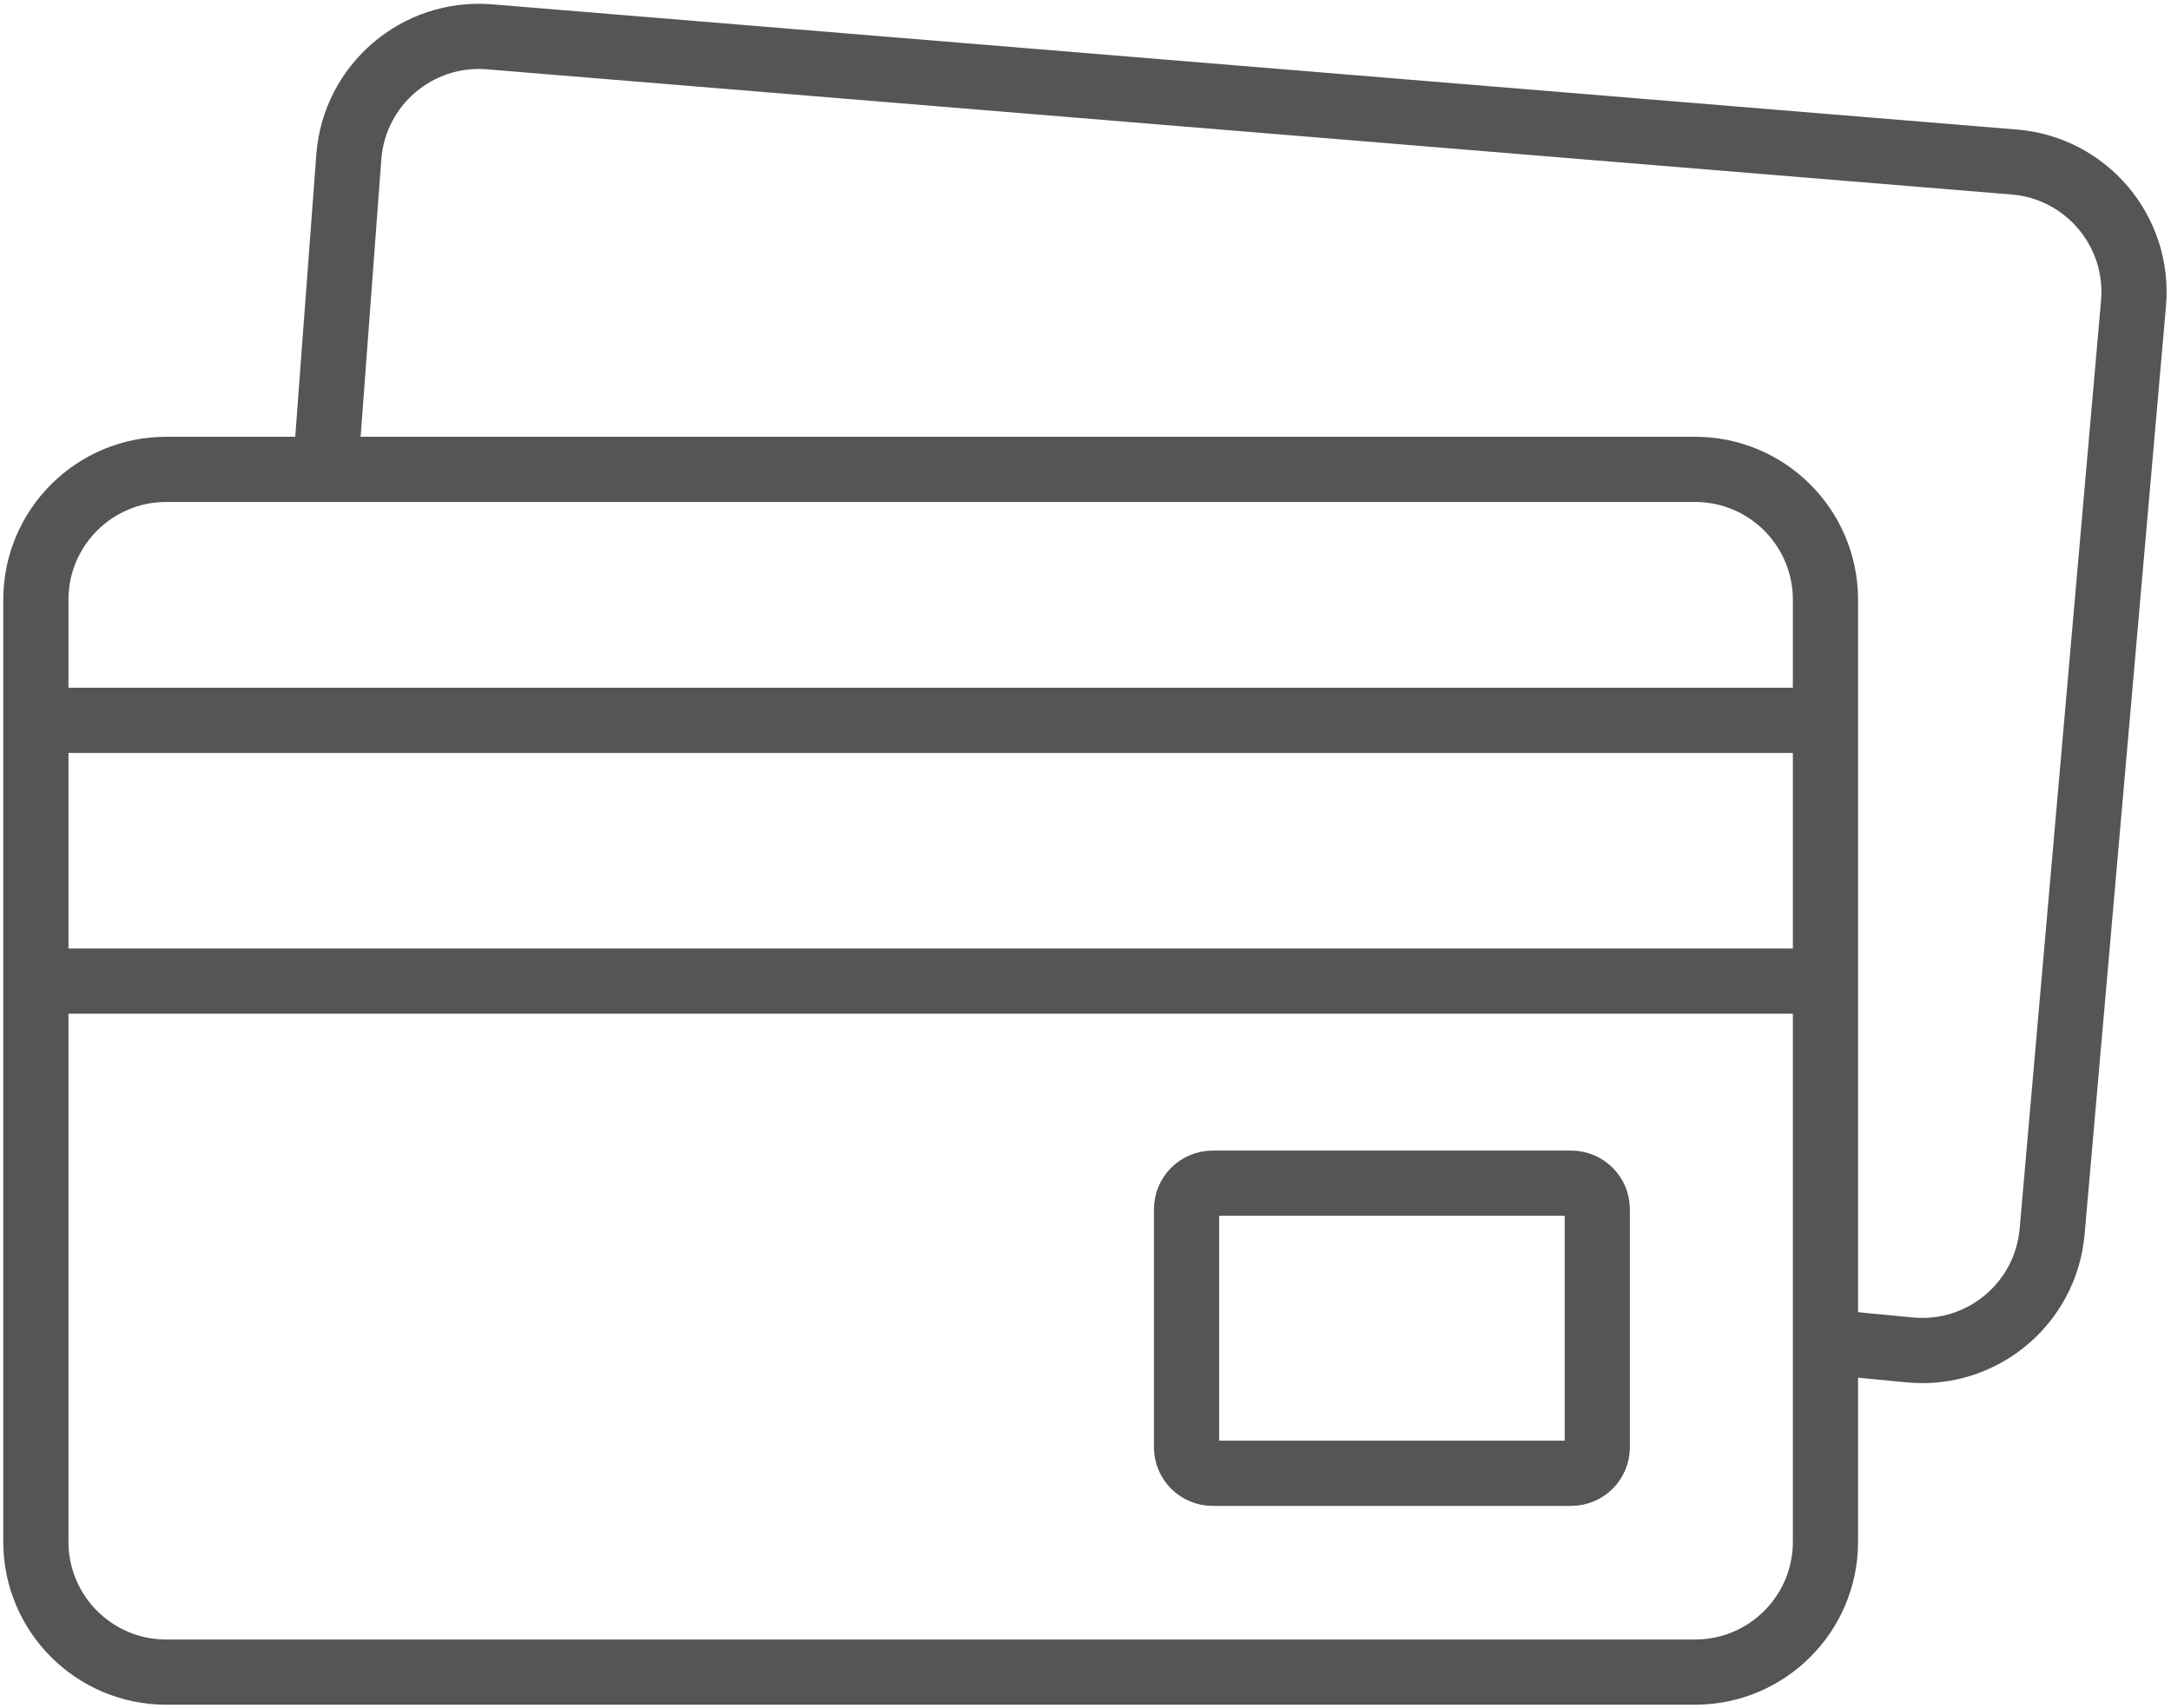
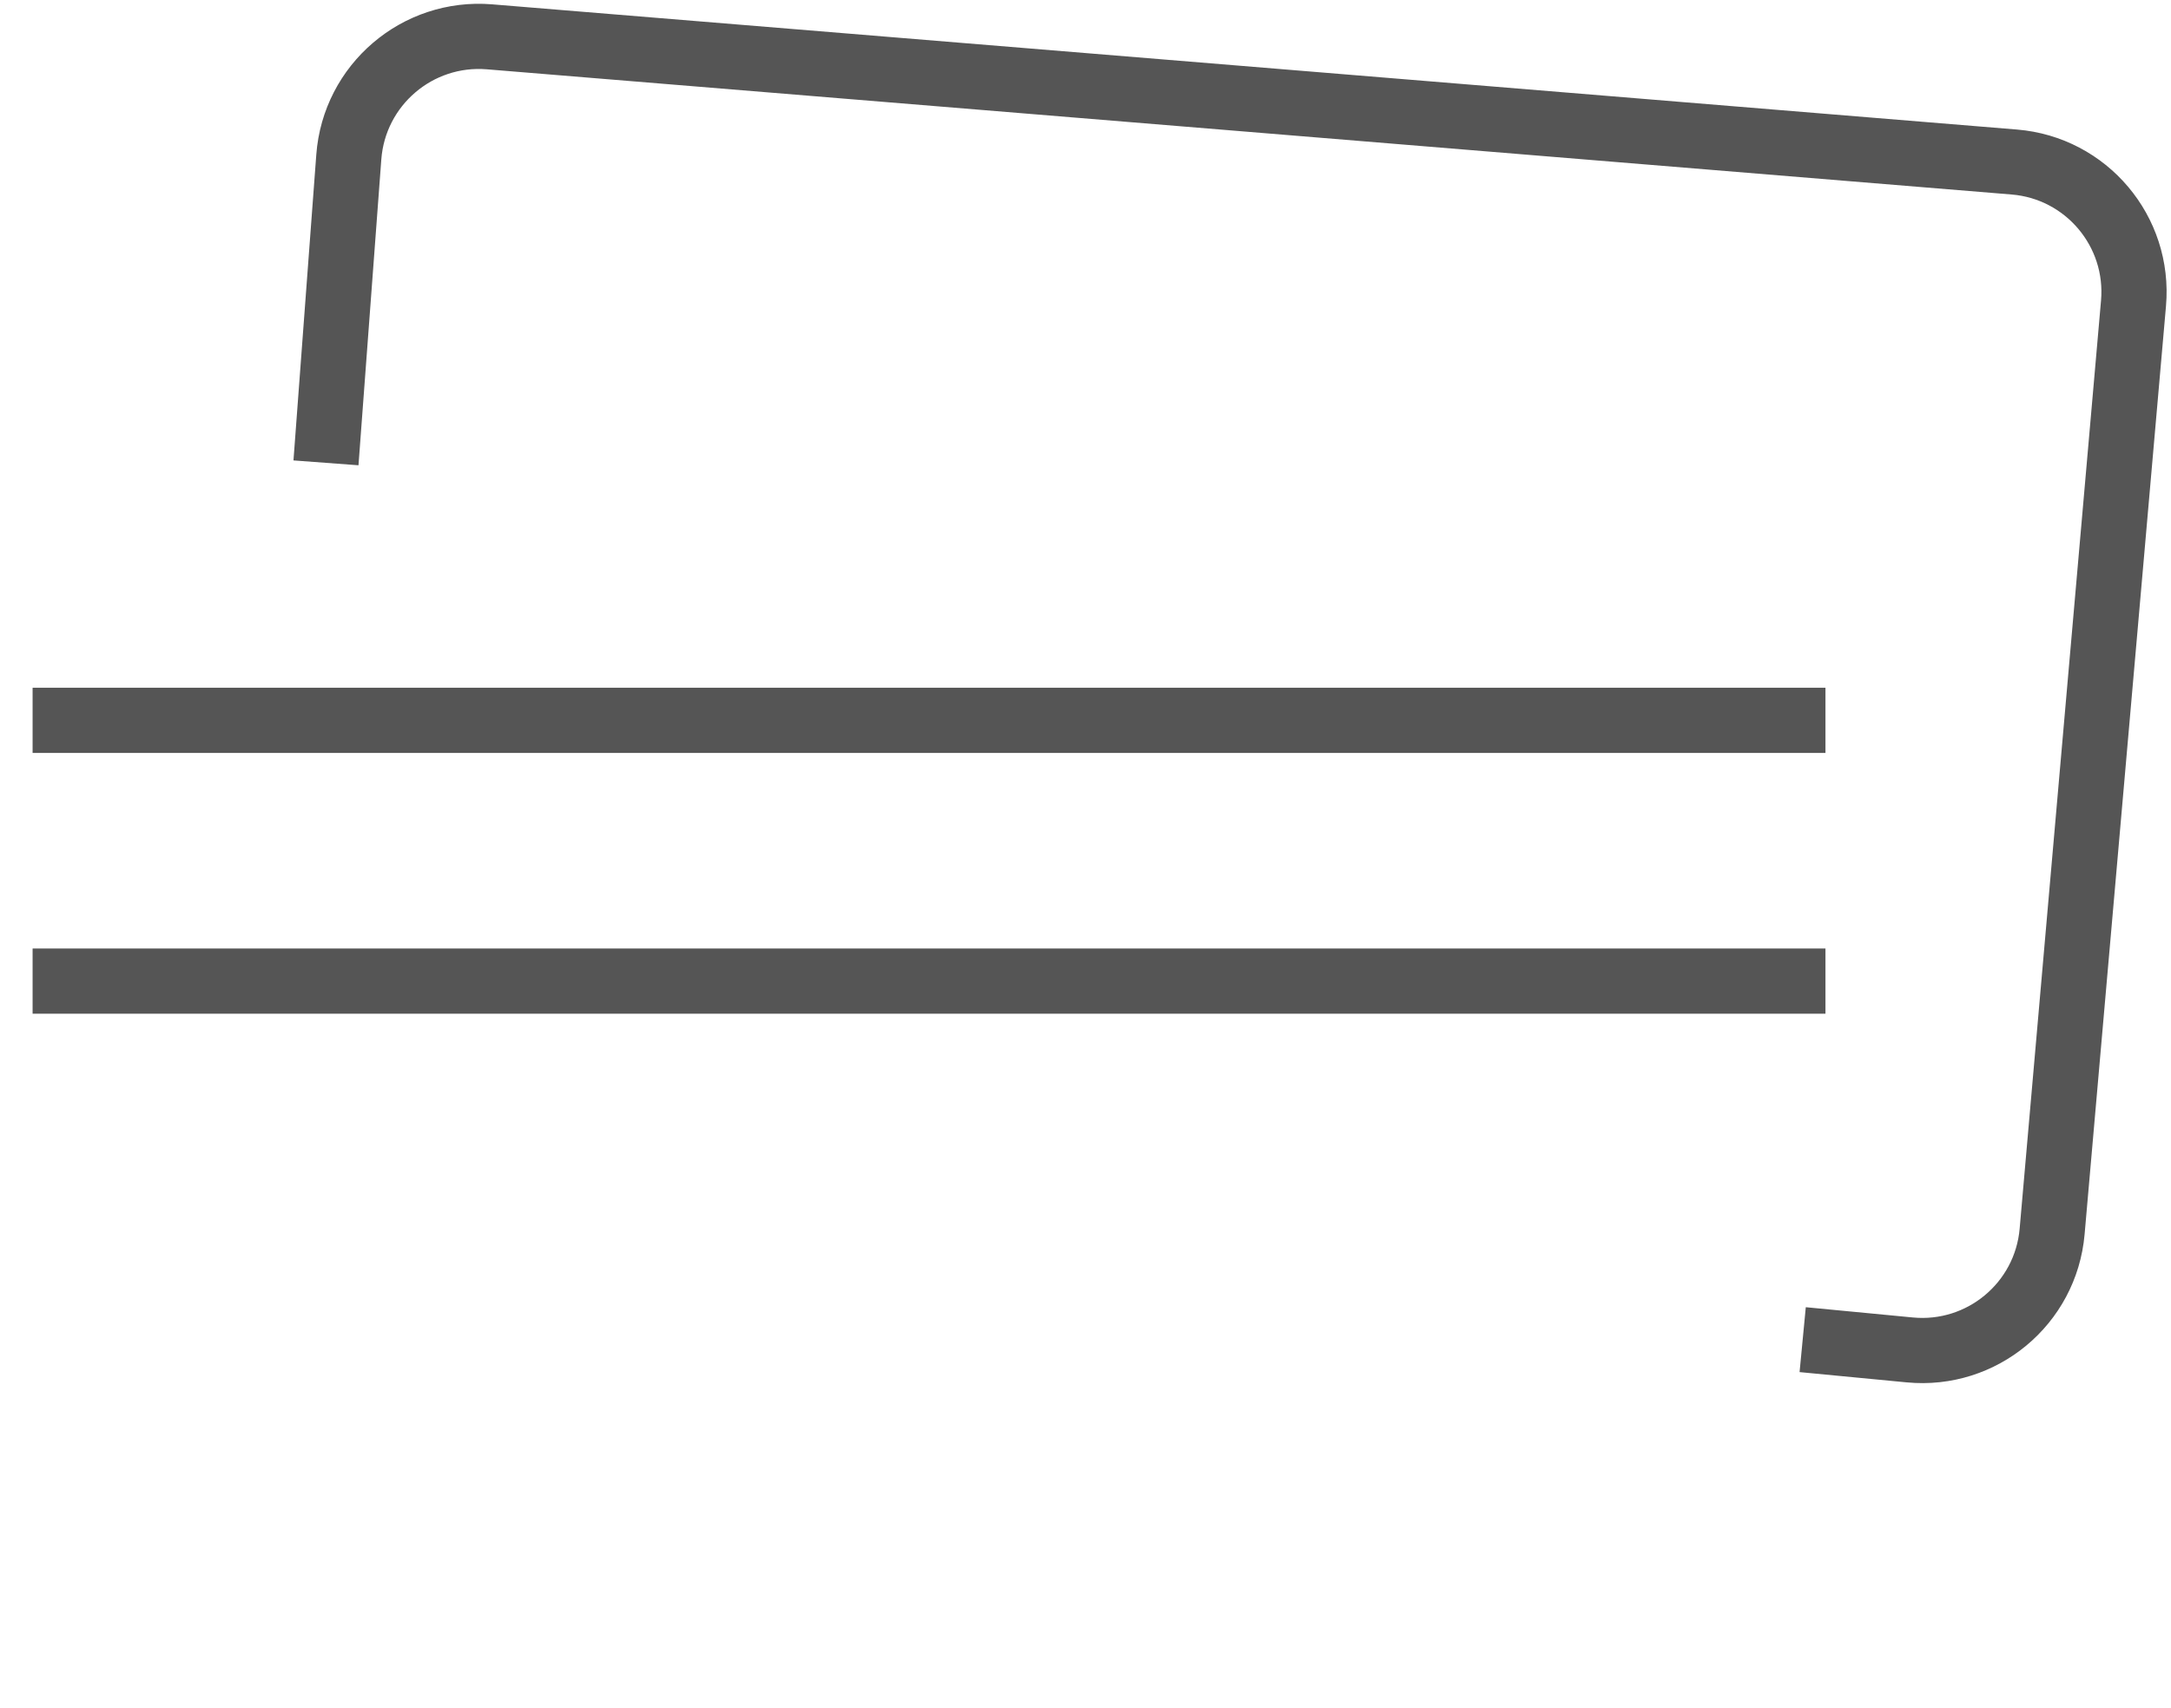
<svg xmlns="http://www.w3.org/2000/svg" width="333" height="262" fill="none" version="1.1" viewBox="0 0 333 262">
  <g stroke="#555555" stroke-width="10">
-     <path d="m260 72h-234.5c-11.046 0-20 8.954-20 20v144.5c0 11.046 8.954 20 20 20h234.5c11.046 0 20-8.954 20-20v-144.5c0-11.046-8.954-20-20-20z" />
    <line x1="5" x2="280" y1="110.5" y2="110.5" />
    <path d="m50 71 3.501-46.906c0.826-11.073 10.515-19.353 21.581-18.445l233.88 19.205c11.051 0.907 19.255 10.633 18.287 21.68l-12.483 142.38c-0.97 11.067-10.774 19.223-21.833 18.162l-16.428-1.575" />
    <line x1="5" x2="280" y1="150.5" y2="150.5" />
-     <path d="m241 181.5h-55c-2.209 0-4 1.791-4 4v36.5c0 2.209 1.791 4 4 4h55c2.209 0 4-1.791 4-4v-36.5c0-2.209-1.791-4-4-4z" />
  </g>
</svg>